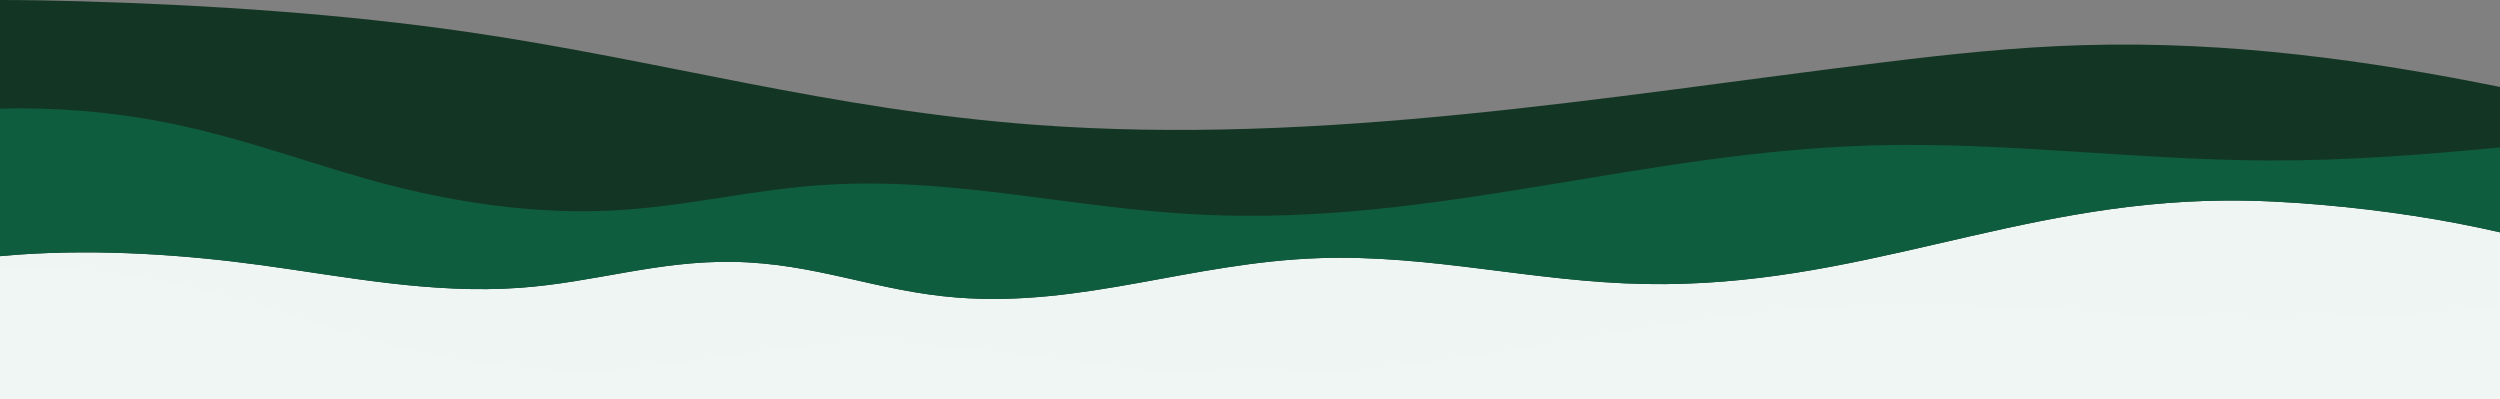
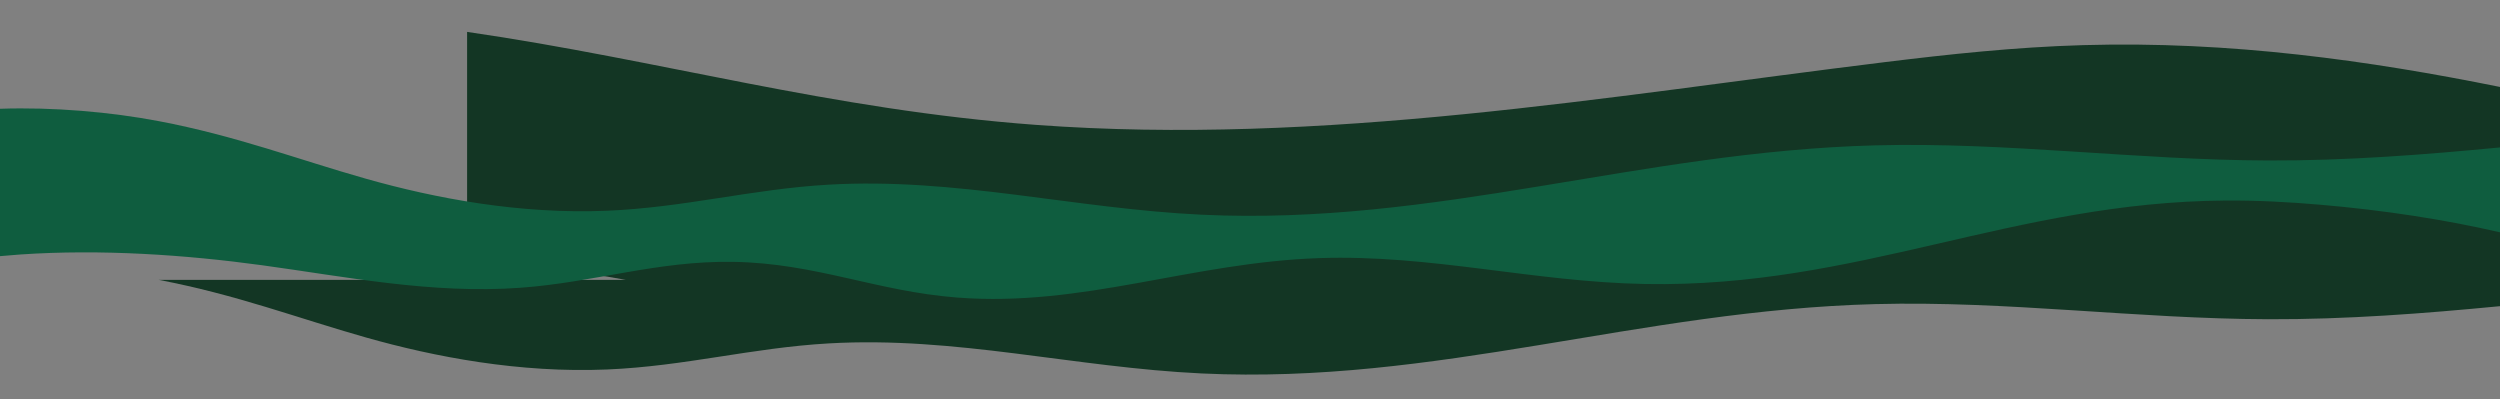
<svg xmlns="http://www.w3.org/2000/svg" width="3212.805" height="512.803" viewBox="0 0 3212.805 512.803">
  <rect x="0" y="0" width="3212.805" height="512.803" fill="#808080" stroke="none" />
  <defs>
    <clipPath id="clip-path">
      <rect id="Rectangle_12" data-name="Rectangle 12" width="3212.803" height="244.868" fill="#0f5d3f" />
    </clipPath>
  </defs>
  <g id="Group_37875" data-name="Group 37875" transform="translate(0 0.002)">
-     <path id="Path_42" data-name="Path 42" d="M203.957,359.664c99.872,18.989,177.934,48.989,266.188,73.988s197.3,45.948,310.291,41.17C880.22,470.6,965.9,447.005,1065.08,441.306c163.329-9.384,315.177,30.857,479.205,38.63,301.782,14.3,562.036-81.164,865.746-89.13,169.137-4.436,334.963,18.856,504.572,19.447,101.106.353,200.385-7.354,298.2-16.785V111.744C3045.26,77.9,2866.37,52.471,2676.816,58c-87.527,2.552-172.277,11.734-255.1,21.9-355.628,43.655-721.745,107.783-1090.661,80.557-264.175-19.5-481.544-83.3-730.771-119.469C442.173,18.039,271.9,6.4,101.139,1.573,67.924.634,34,.035,0,0V343.8c68.586-2.385,142.542,4.191,203.957,15.868" transform="translate(0 0)" fill="#133624" />
-     <path id="Path_43" data-name="Path 43" d="M3212.805,609.323V395.084c-70.373-16.293-148.786-28.394-230.859-35.455-39.744-3.419-80.546-5.685-121.479-5.414-273.7,1.809-472.839,112.318-746.2,107.289-144.006-2.649-275.278-38.119-418.812-33.276-164.549,5.551-303.717,63.147-465.124,50.71-104.271-8.034-181.709-44.255-288.405-45.907-97.535-1.51-178.286,26.52-273.915,33.363-113.359,8.111-223.49-14.264-331.2-28.992-98.492-13.467-206.805-20.909-310.666-13.84q-13.152.9-26.145,2.147V609.323Z" transform="translate(0 -96.523)" fill="#eff6f4" opacity="0.996" />
+     <path id="Path_42" data-name="Path 42" d="M203.957,359.664c99.872,18.989,177.934,48.989,266.188,73.988s197.3,45.948,310.291,41.17C880.22,470.6,965.9,447.005,1065.08,441.306c163.329-9.384,315.177,30.857,479.205,38.63,301.782,14.3,562.036-81.164,865.746-89.13,169.137-4.436,334.963,18.856,504.572,19.447,101.106.353,200.385-7.354,298.2-16.785V111.744C3045.26,77.9,2866.37,52.471,2676.816,58c-87.527,2.552-172.277,11.734-255.1,21.9-355.628,43.655-721.745,107.783-1090.661,80.557-264.175-19.5-481.544-83.3-730.771-119.469V343.8c68.586-2.385,142.542,4.191,203.957,15.868" transform="translate(0 0)" fill="#133624" />
    <g id="Group_23" data-name="Group 23" transform="translate(0 139.301)">
      <g id="Group_22" data-name="Group 22">
        <g id="Group_21" data-name="Group 21" clip-path="url(#clip-path)">
          <path id="Path_44" data-name="Path 44" d="M2914.6,258.425c-169.609-.591-335.435-23.884-504.573-19.448-303.708,7.967-563.962,103.432-865.745,89.131-164.029-7.773-315.877-48.014-479.206-38.63-99.175,5.7-184.86,29.294-284.643,33.514-112.988,4.779-222.04-16.171-310.292-41.17s-166.316-55-266.187-73.987C142.542,196.159,68.586,189.582,0,191.967v189.4q12.983-1.24,26.145-2.147c103.861-7.069,212.174.373,310.666,13.84,107.707,14.728,217.838,37.1,331.2,28.992,95.629-6.843,176.38-34.873,273.915-33.363,106.7,1.652,184.134,37.873,288.405,45.907,161.408,12.437,300.575-45.158,465.124-50.71,143.533-4.842,274.806,30.627,418.812,33.276,273.363,5.028,472.506-105.48,746.2-107.29,40.934-.271,81.736,1.995,121.479,5.414,82.073,7.061,160.486,19.162,230.859,35.455V241.64c-97.818,9.431-197.1,17.138-298.2,16.785" transform="translate(0 -191.482)" fill="#0f5d3f" />
        </g>
      </g>
    </g>
-     <rect id="Rectangle_13" data-name="Rectangle 13" width="3212.805" height="512.799" transform="translate(0 0.001)" fill="none" />
  </g>
</svg>